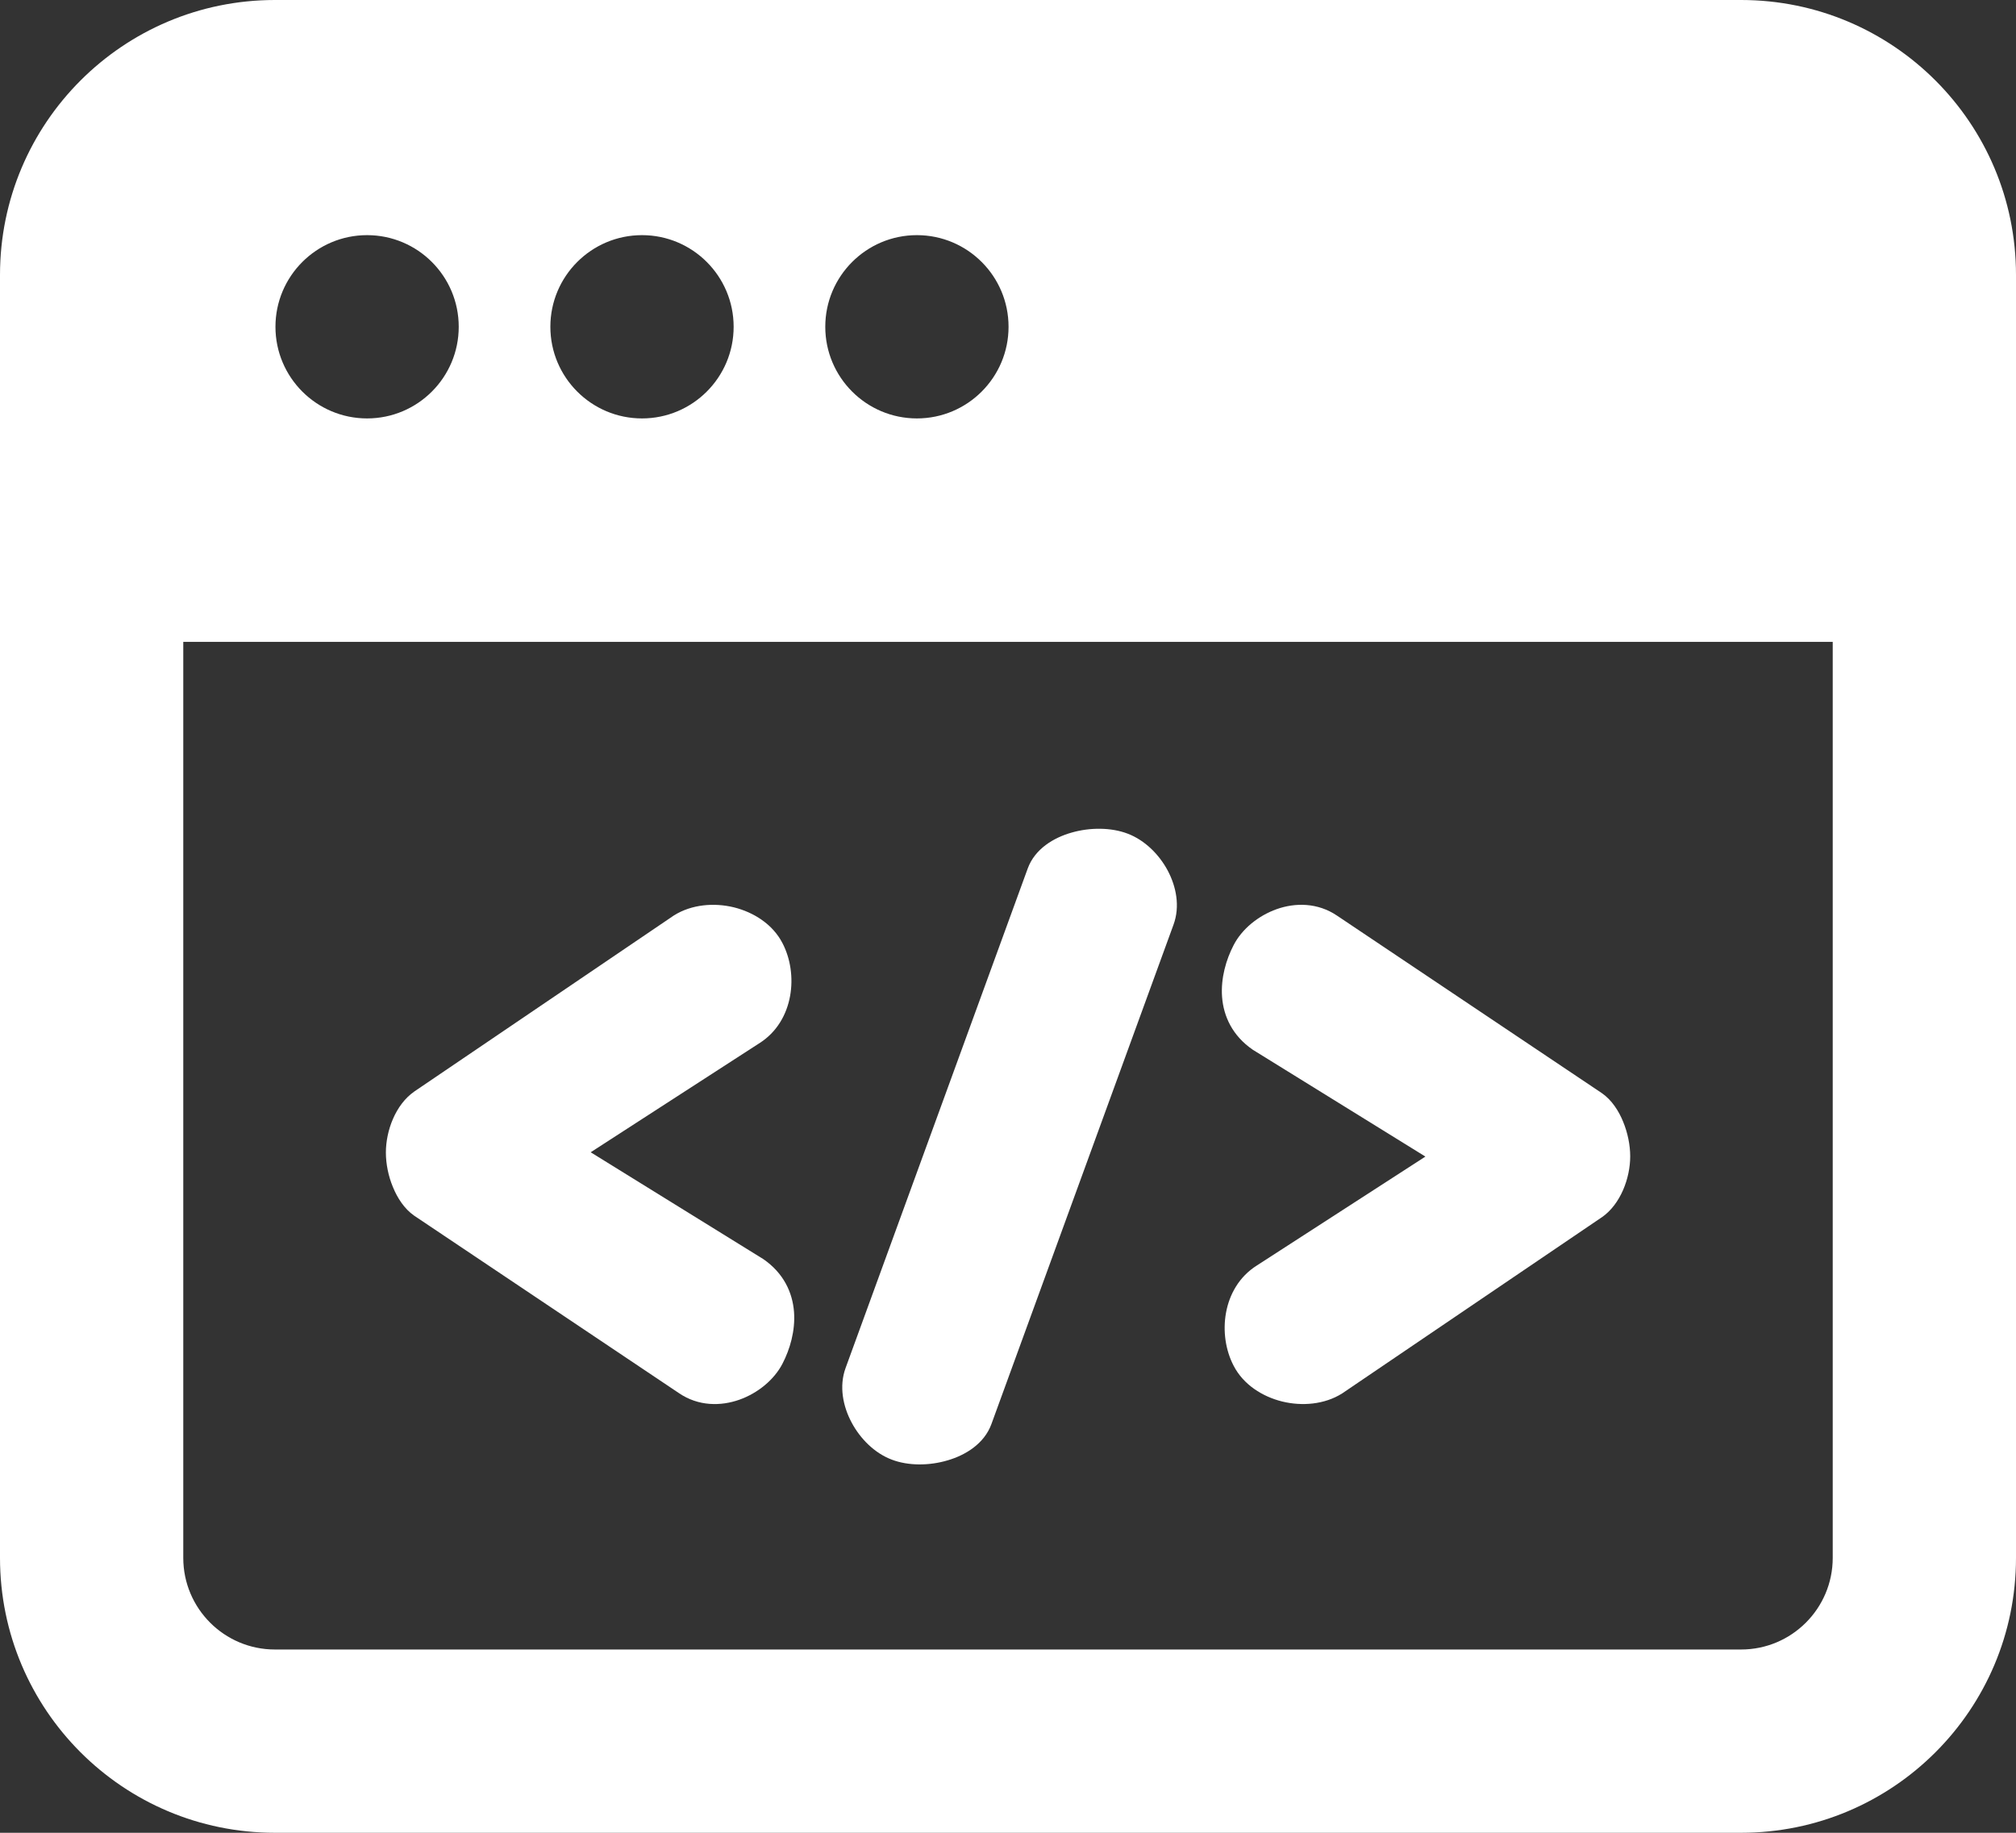
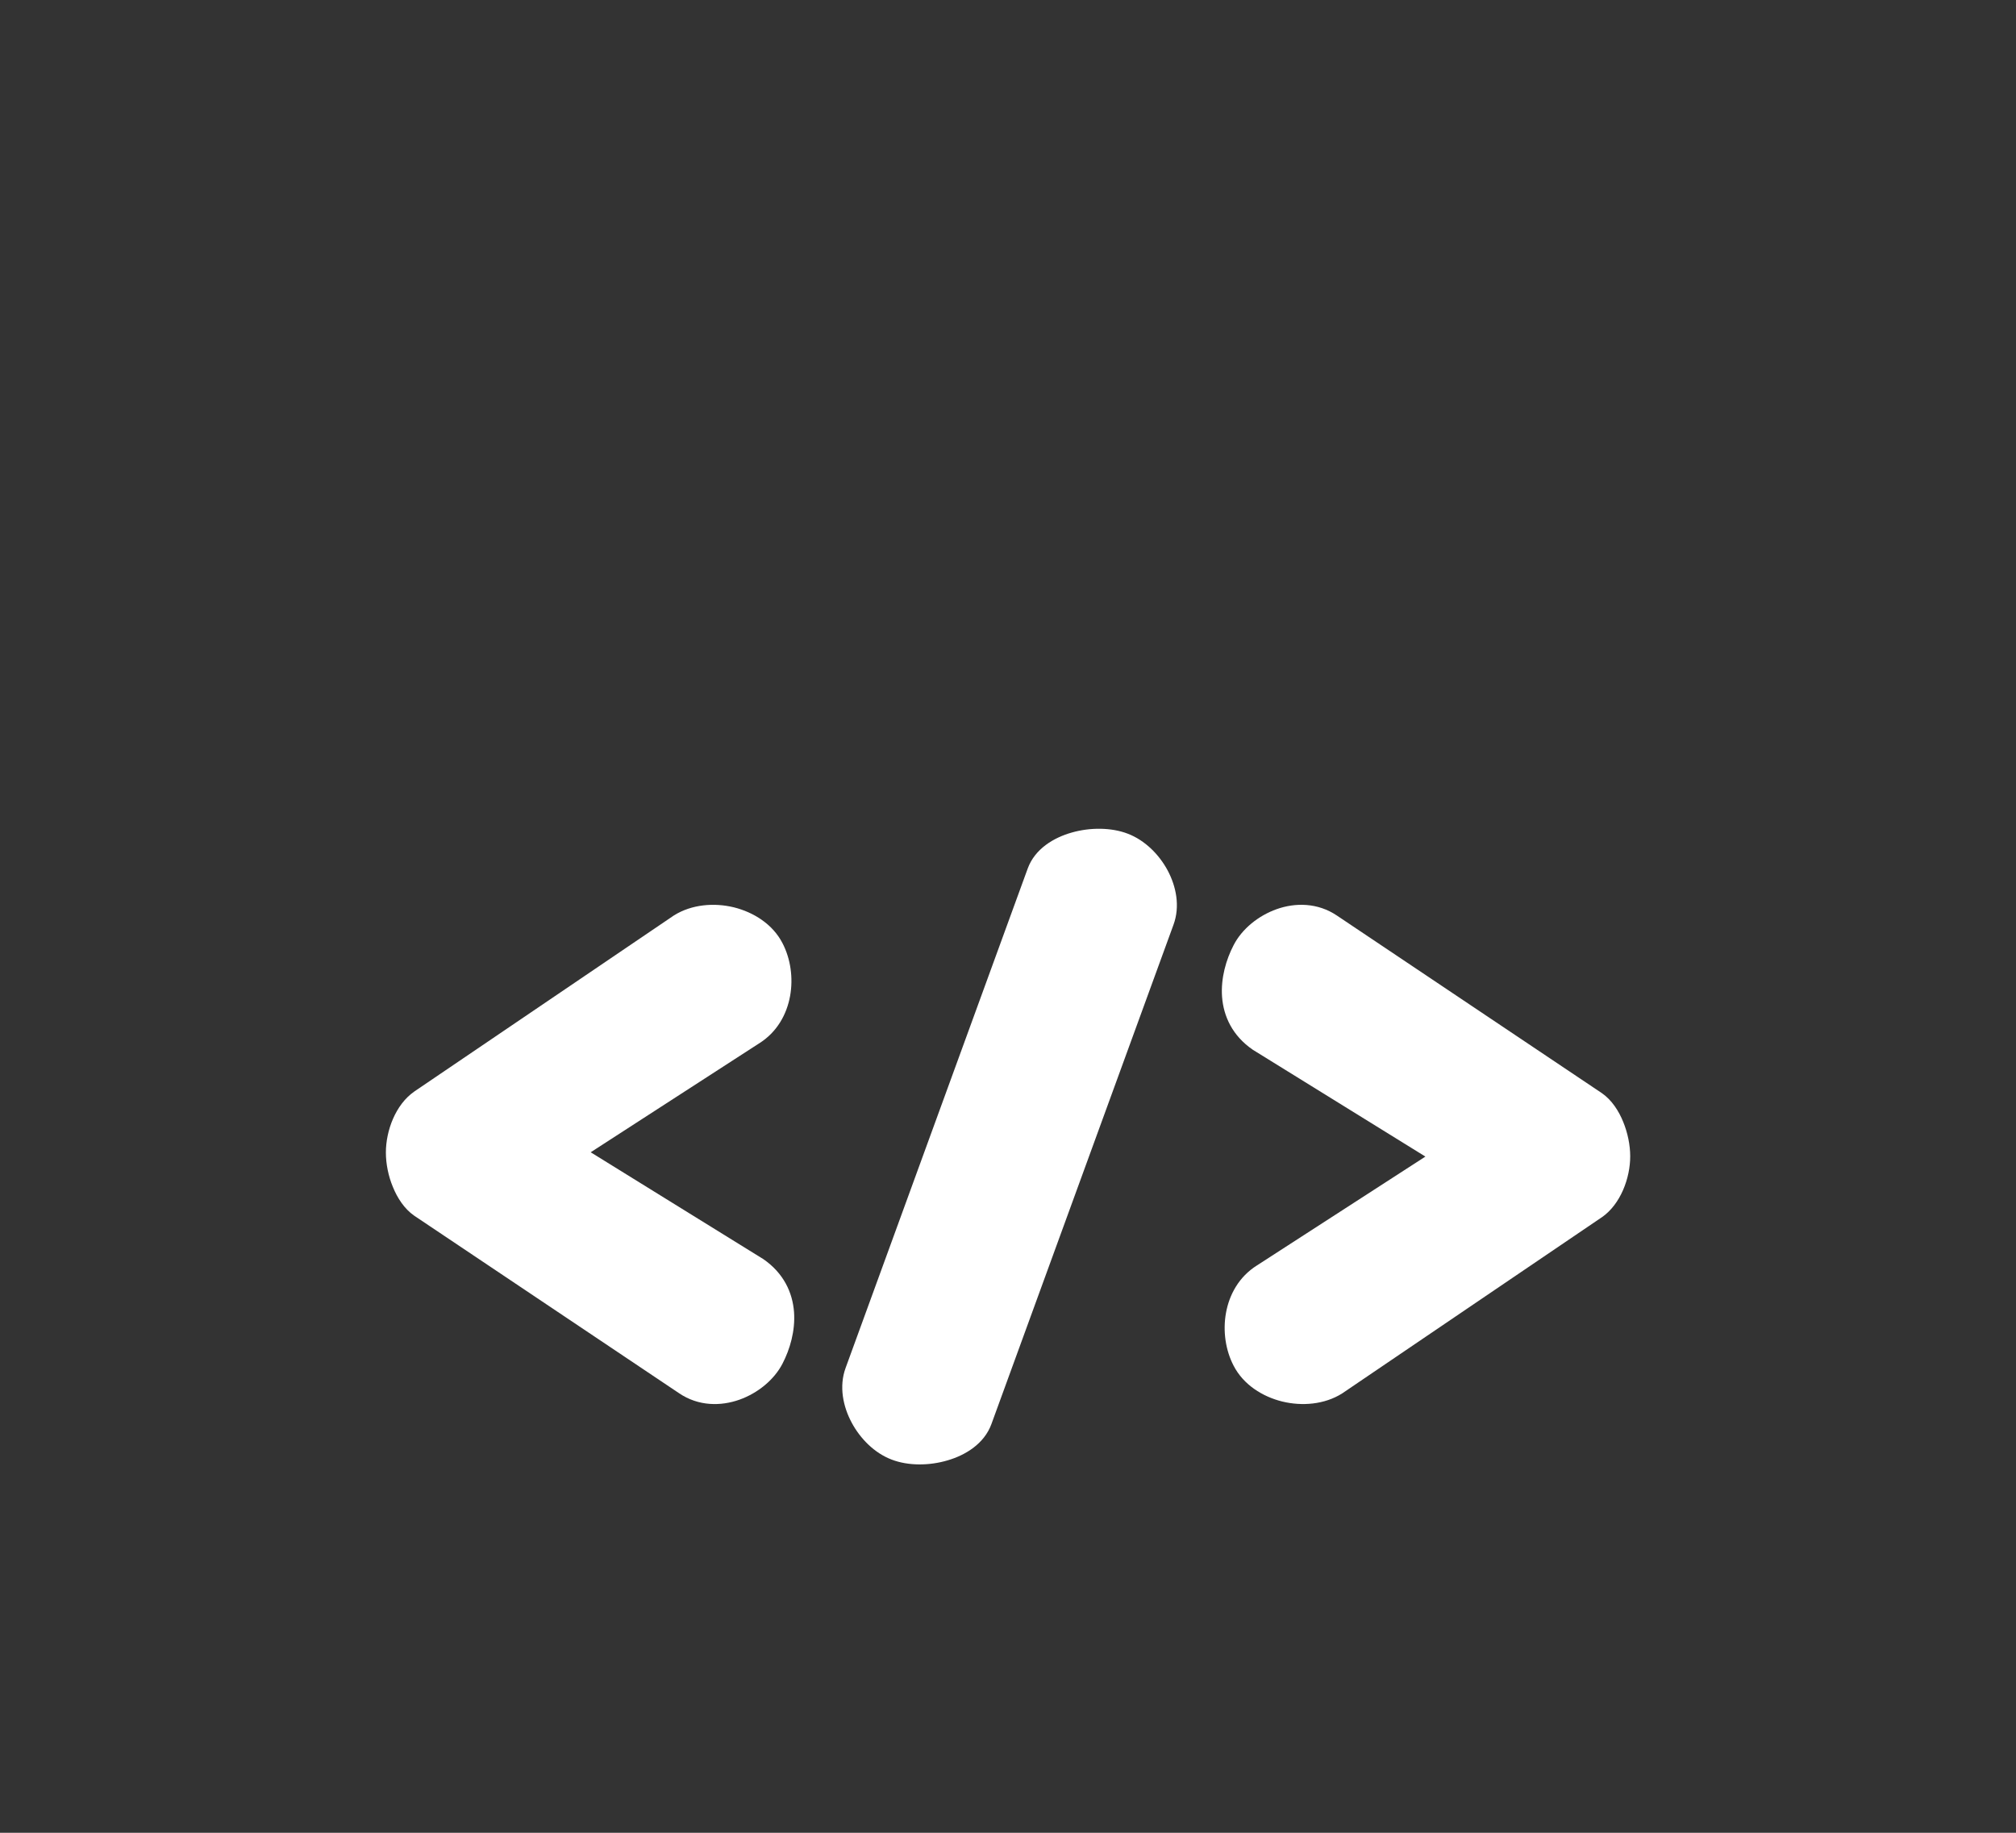
<svg xmlns="http://www.w3.org/2000/svg" width="22" height="20" viewBox="0 0 22 20" fill="none">
  <rect x="0" y="0" width="22" height="20" fill="#333333" stroke="none" />
  <path d="M12.308 9.098C12.127 9.028 11.895 9.028 11.696 9.085C11.5 9.14 11.293 9.263 11.215 9.478L9.228 14.927C9.154 15.129 9.2 15.349 9.294 15.524C9.388 15.7 9.543 15.856 9.729 15.927C9.912 15.998 10.143 15.995 10.341 15.936C10.537 15.879 10.741 15.754 10.819 15.54L12.806 10.091C12.88 9.89 12.835 9.672 12.742 9.498C12.648 9.323 12.493 9.169 12.308 9.098Z" fill="white" />
  <path d="M8.539 10.292C8.432 10.084 8.222 9.954 8.008 9.901C7.794 9.849 7.549 9.868 7.355 9.989L4.521 11.911L4.52 11.912C4.316 12.054 4.211 12.339 4.211 12.577C4.211 12.7 4.238 12.835 4.288 12.954C4.336 13.072 4.412 13.191 4.52 13.266L7.41 15.203C7.622 15.347 7.866 15.346 8.069 15.274C8.269 15.203 8.448 15.057 8.539 14.881C8.62 14.725 8.68 14.523 8.665 14.317C8.649 14.105 8.552 13.893 8.33 13.74L6.446 12.574L8.282 11.387C8.48 11.264 8.586 11.068 8.622 10.869C8.658 10.671 8.627 10.461 8.539 10.292Z" fill="white" />
  <path d="M14.591 9.992L17.481 11.929C17.589 12.004 17.665 12.123 17.713 12.241C17.762 12.36 17.79 12.495 17.79 12.618C17.79 12.856 17.685 13.141 17.481 13.283L17.479 13.284L14.646 15.206C14.452 15.328 14.207 15.346 13.993 15.294C13.778 15.241 13.569 15.111 13.462 14.903C13.374 14.734 13.343 14.524 13.379 14.326C13.415 14.127 13.521 13.931 13.718 13.808L15.555 12.621L13.671 11.455C13.449 11.302 13.352 11.091 13.336 10.878C13.321 10.672 13.381 10.47 13.462 10.314C13.553 10.137 13.732 9.992 13.932 9.921C14.135 9.849 14.38 9.849 14.591 9.992Z" fill="white" />
-   <path fill-rule="evenodd" clip-rule="evenodd" d="M3 0C1.343 0 0 1.343 0 3V17C0 18.657 1.343 20 3 20H19C20.657 20 22 18.657 22 17V3C22 1.343 20.657 0 19 0H3ZM2 17V7.004H20V17C20 17.552 19.552 18 19 18H3C2.448 18 2 17.552 2 17ZM5.006 3.566C5.006 4.118 4.558 4.566 4.006 4.566C3.454 4.566 3.006 4.118 3.006 3.566C3.006 3.014 3.454 2.566 4.006 2.566C4.558 2.566 5.006 3.014 5.006 3.566ZM8.006 3.566C8.006 4.118 7.558 4.566 7.006 4.566C6.454 4.566 6.006 4.118 6.006 3.566C6.006 3.014 6.454 2.566 7.006 2.566C7.558 2.566 8.006 3.014 8.006 3.566ZM10.006 4.566C10.558 4.566 11.006 4.118 11.006 3.566C11.006 3.014 10.558 2.566 10.006 2.566C9.454 2.566 9.006 3.014 9.006 3.566C9.006 4.118 9.454 4.566 10.006 4.566Z" fill="white" />
</svg>